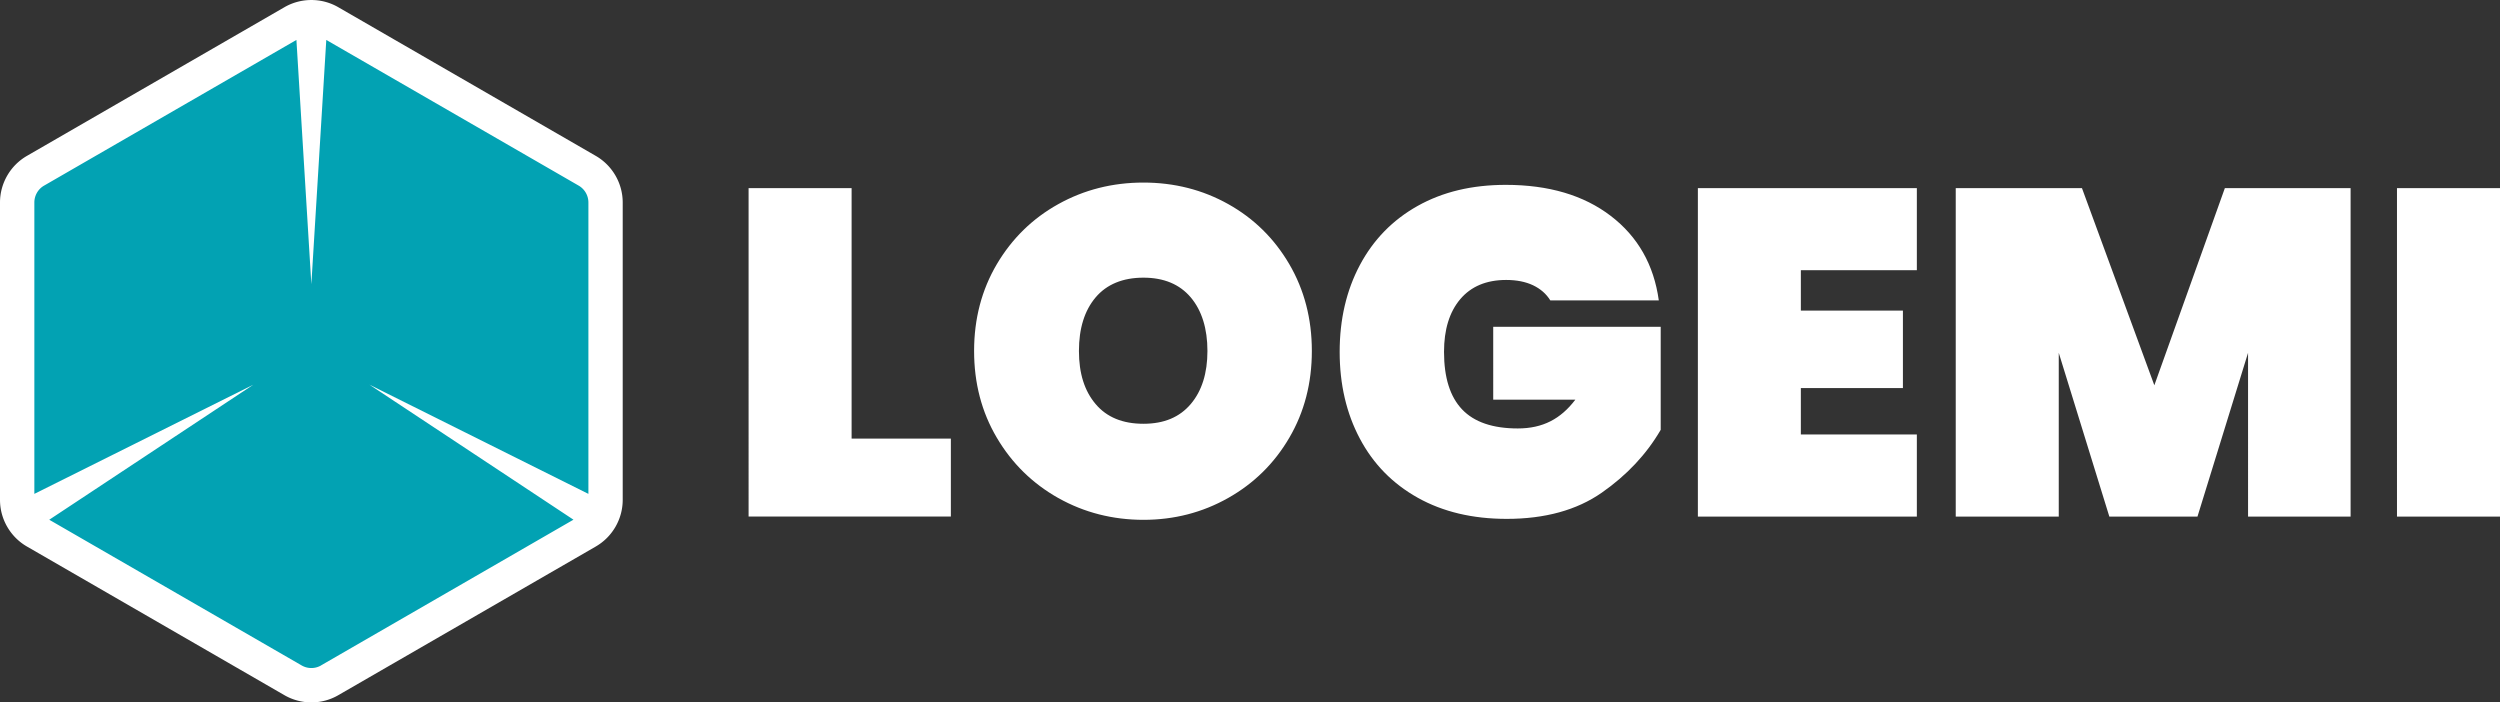
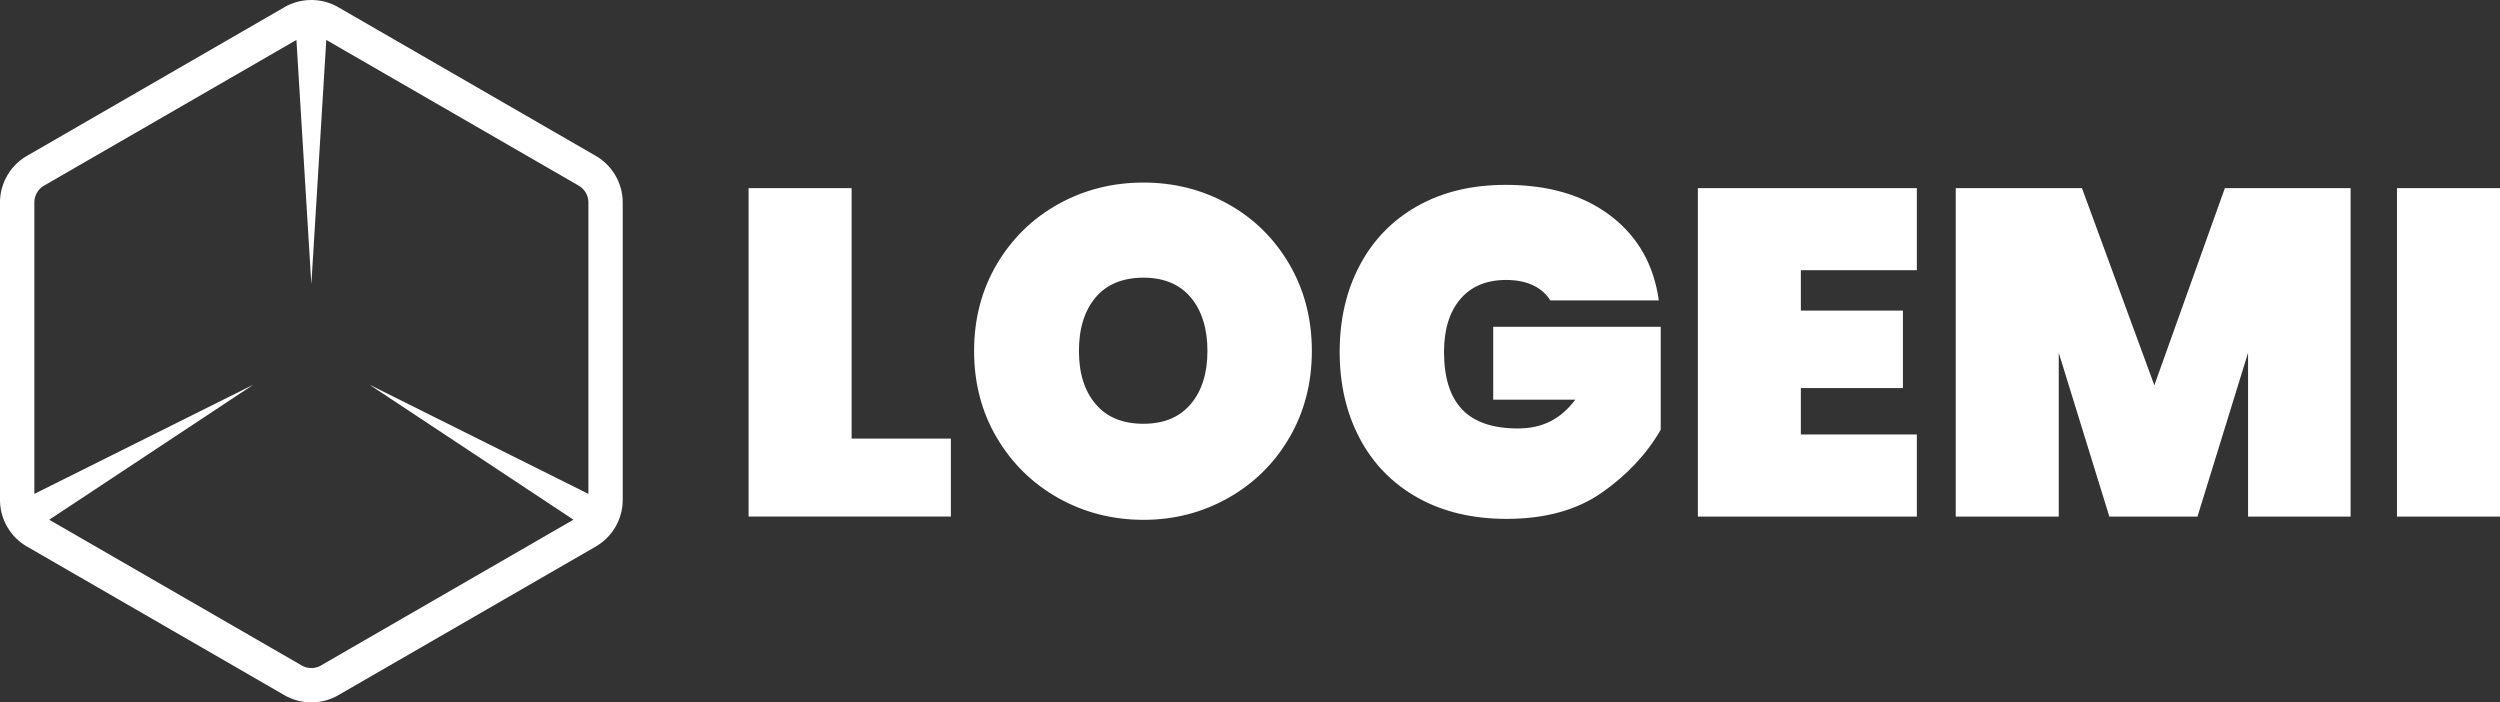
<svg xmlns="http://www.w3.org/2000/svg" id="Layer_1" data-name="Layer 1" viewBox="0 0 523.92 147.19">
  <rect x="0" y="0" width="523.92" height="147.19" fill="#333333" stroke="none" />
  <defs>
    <style>.cls-2{fill:#fff}</style>
  </defs>
  <path class="cls-2" d="M178.46 91.92h20.81v16.33h-42.39V39.42h21.59v52.51Zm43.32 12.45c-5.41-3.05-9.71-7.26-12.88-12.64-3.18-5.38-4.76-11.44-4.76-18.18s1.59-12.8 4.76-18.18c3.18-5.38 7.47-9.58 12.88-12.59 5.41-3.01 11.36-4.52 17.84-4.52s12.41 1.51 17.79 4.52c5.38 3.01 9.64 7.21 12.79 12.59 3.14 5.38 4.72 11.44 4.72 18.18s-1.57 12.8-4.72 18.18c-3.14 5.38-7.42 9.59-12.83 12.64-5.41 3.05-11.33 4.57-17.74 4.57s-12.43-1.52-17.84-4.57Zm27.76-19.69c2.33-2.75 3.5-6.47 3.5-11.13s-1.17-8.47-3.5-11.23c-2.33-2.75-5.64-4.13-9.92-4.13s-7.68 1.38-10.01 4.13c-2.33 2.76-3.5 6.5-3.5 11.23s1.17 8.38 3.5 11.13c2.33 2.76 5.67 4.13 10.01 4.13s7.58-1.38 9.92-4.13Zm75.35-21.73c-.84-1.36-2.04-2.41-3.6-3.16-1.56-.74-3.44-1.12-5.64-1.12-4.15 0-7.36 1.35-9.63 4.03-2.27 2.69-3.4 6.37-3.4 11.04 0 5.38 1.26 9.4 3.79 12.06 2.53 2.66 6.42 3.99 11.67 3.99s9.01-2.01 12.06-6.03h-17.21V68.49h35.1v21.59c-2.98 5.12-7.1 9.51-12.35 13.17s-11.9 5.49-19.93 5.49c-7.13 0-13.34-1.47-18.62-4.42-5.28-2.95-9.33-7.08-12.15-12.4-2.82-5.31-4.23-11.38-4.23-18.18s1.41-12.87 4.23-18.18c2.82-5.31 6.85-9.45 12.1-12.4 5.25-2.95 11.41-4.42 18.47-4.42 9.01 0 16.35 2.17 22.02 6.51 5.67 4.34 9.03 10.24 10.06 17.7h-22.75Zm52.51-6.32v8.46h21.39v16.24H377.4v9.72h24.31v17.21h-45.89V39.42h45.89v17.21H377.4Zm115.21-17.21v68.84h-21.49V73.94l-10.6 34.32h-18.47l-10.6-34.32v34.32h-21.59V39.42h26.45l15.17 41.32 14.78-41.32h26.35Zm31.31 0v68.84h-21.59V39.42h21.59Z" />
-   <path d="M4.84 42.41v62.37c0 2.29 1.22 4.4 3.2 5.54l54.01 31.18a6.416 6.416 0 0 0 6.4 0l54.01-31.18a6.4 6.4 0 0 0 3.2-5.54V42.41c0-2.29-1.22-4.4-3.2-5.54L68.45 5.68a6.416 6.416 0 0 0-6.4 0L8.04 36.87a6.4 6.4 0 0 0-3.2 5.54Z" style="fill:#02a2b3" />
  <path class="cls-2" d="M124.86 32.67 70.89 1.51c-3.48-2.01-7.8-2.01-11.28 0L5.64 32.67A11.31 11.31 0 0 0 0 42.44v62.32c0 4.02 2.16 7.76 5.64 9.77l53.97 31.16c1.74 1 3.69 1.51 5.64 1.51s3.9-.5 5.64-1.51l53.97-31.16a11.31 11.31 0 0 0 5.64-9.77V42.44c0-4.02-2.16-7.76-5.64-9.77ZM67.29 139.45c-1.26.73-2.82.73-4.08 0l-52.89-30.53 42.77-28.3L7.2 103.5V42.43c0-1.45.78-2.81 2.04-3.53L62.12 8.37l3.13 51.19 3.13-51.19 52.89 30.53a4.09 4.09 0 0 1 2.04 3.53v61.07l-45.9-22.89 42.77 28.3-52.89 30.53Z" />
</svg>